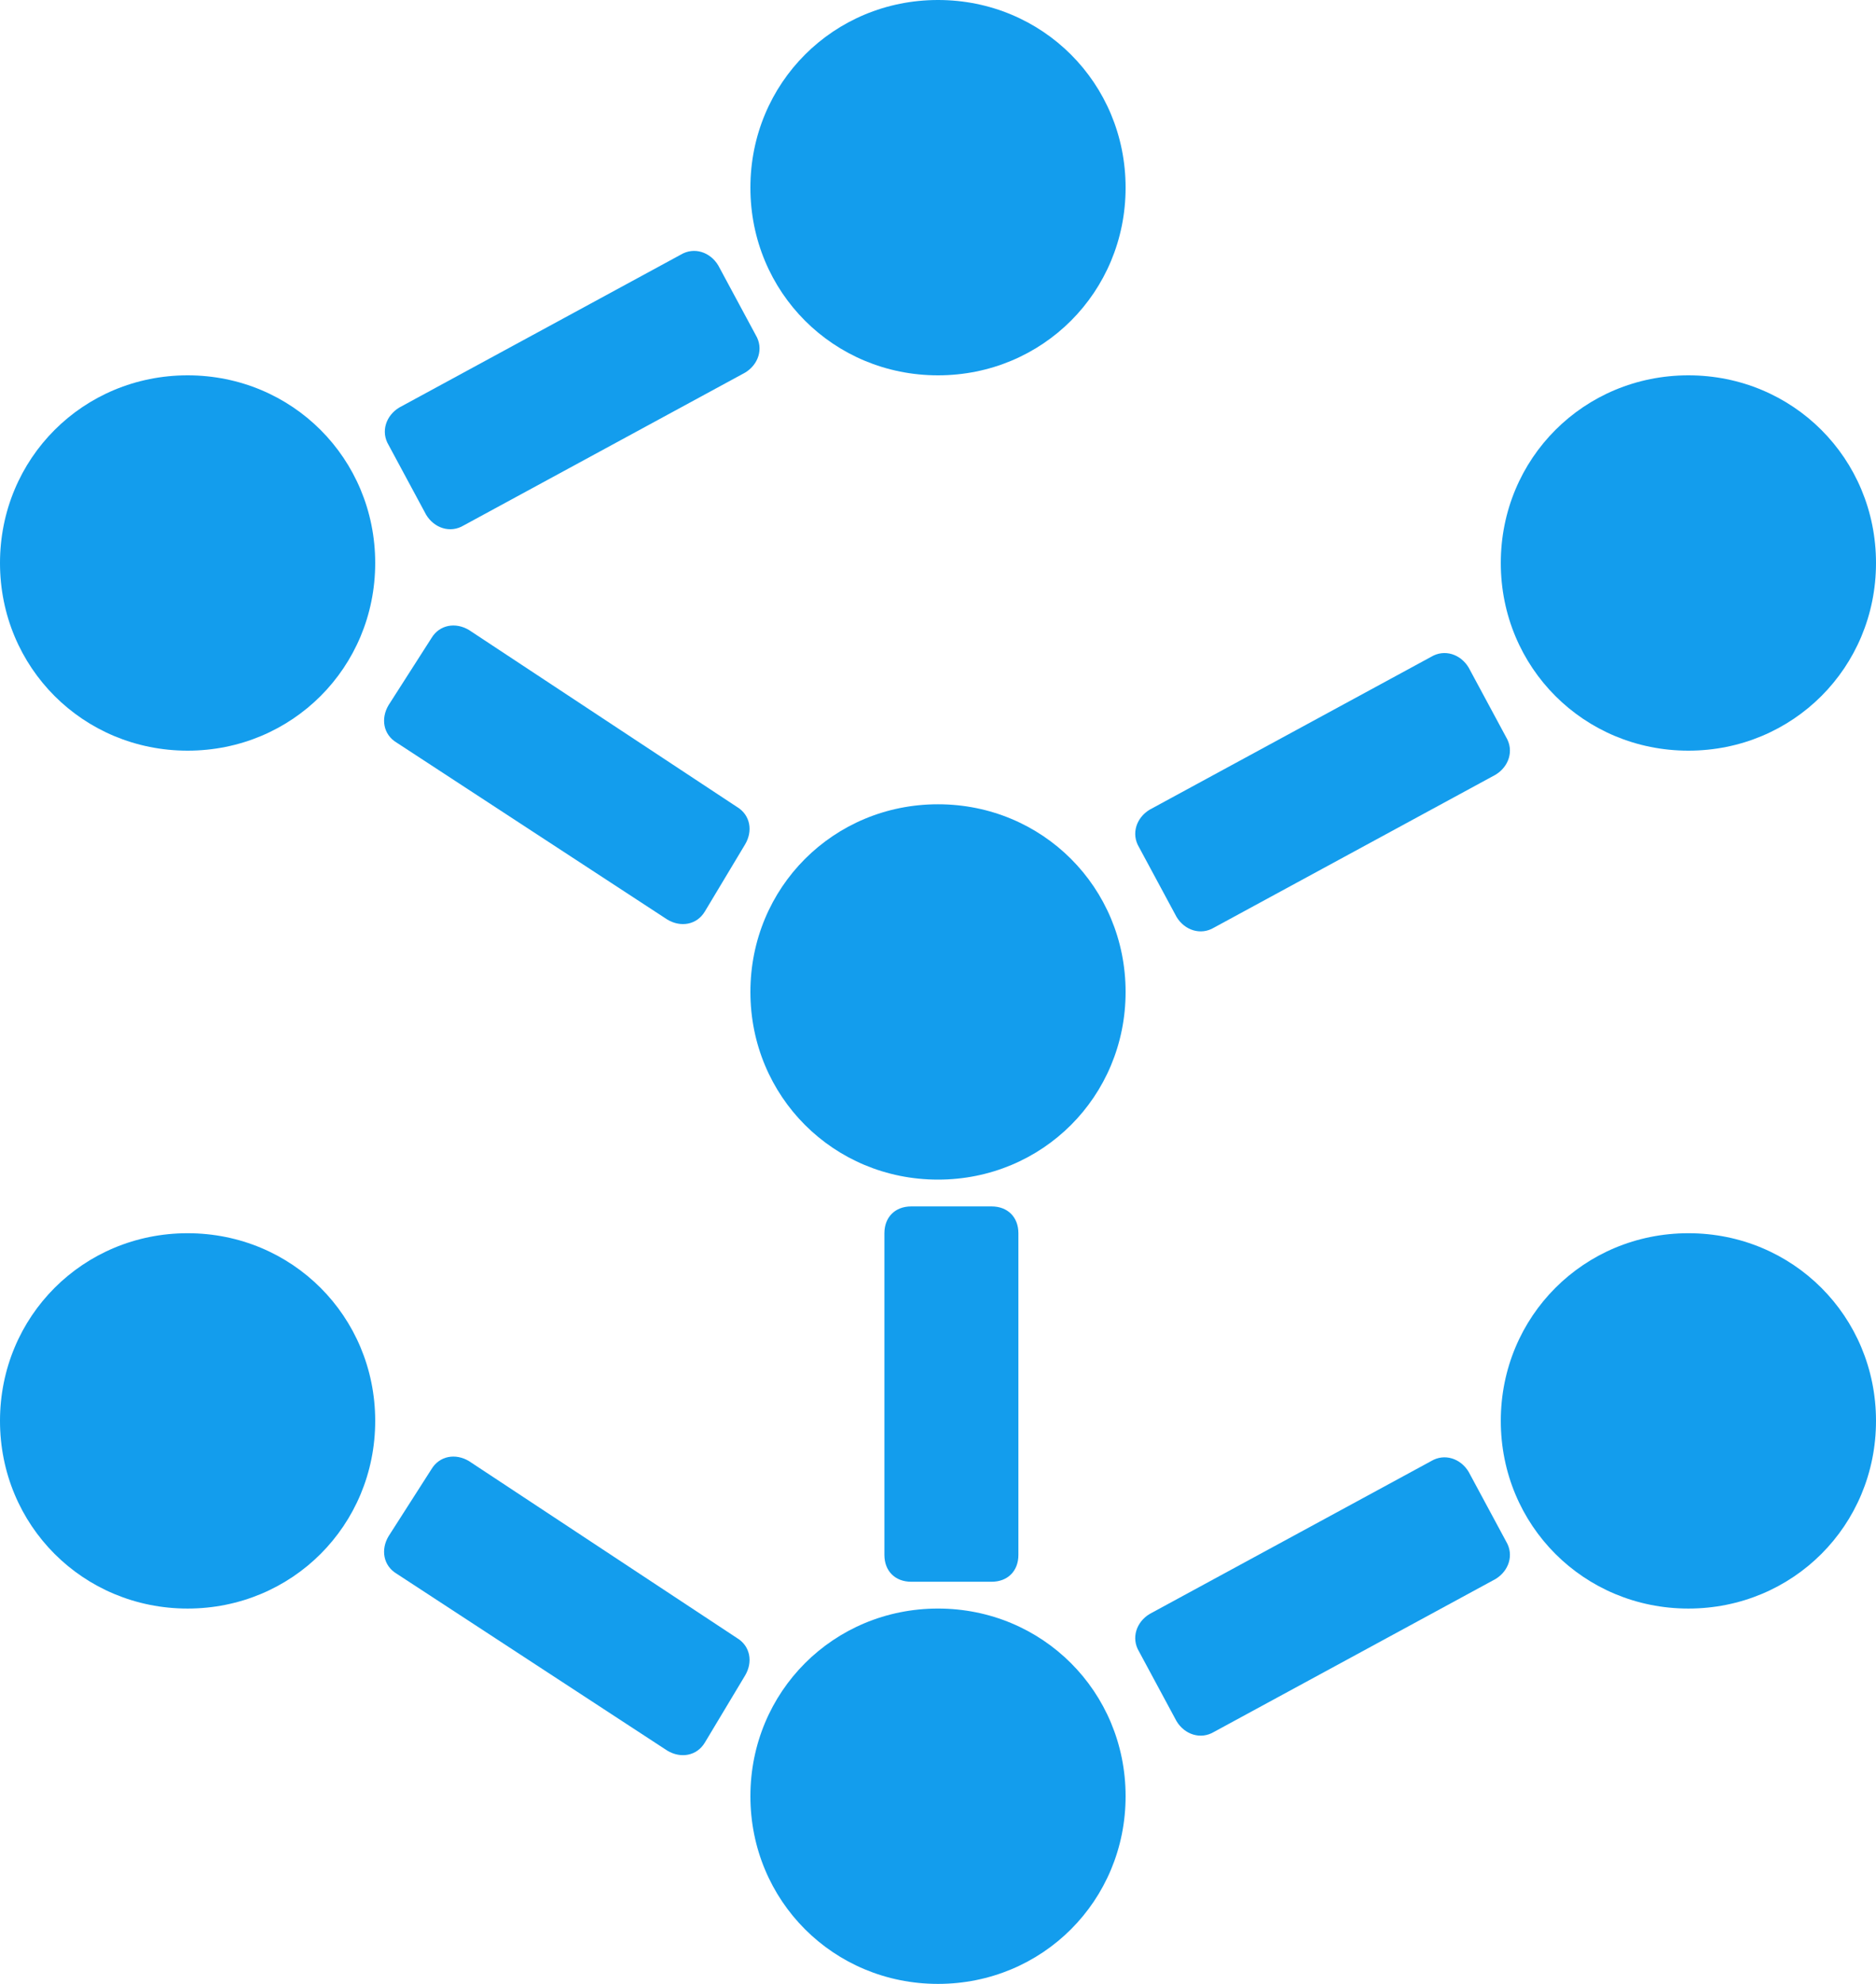
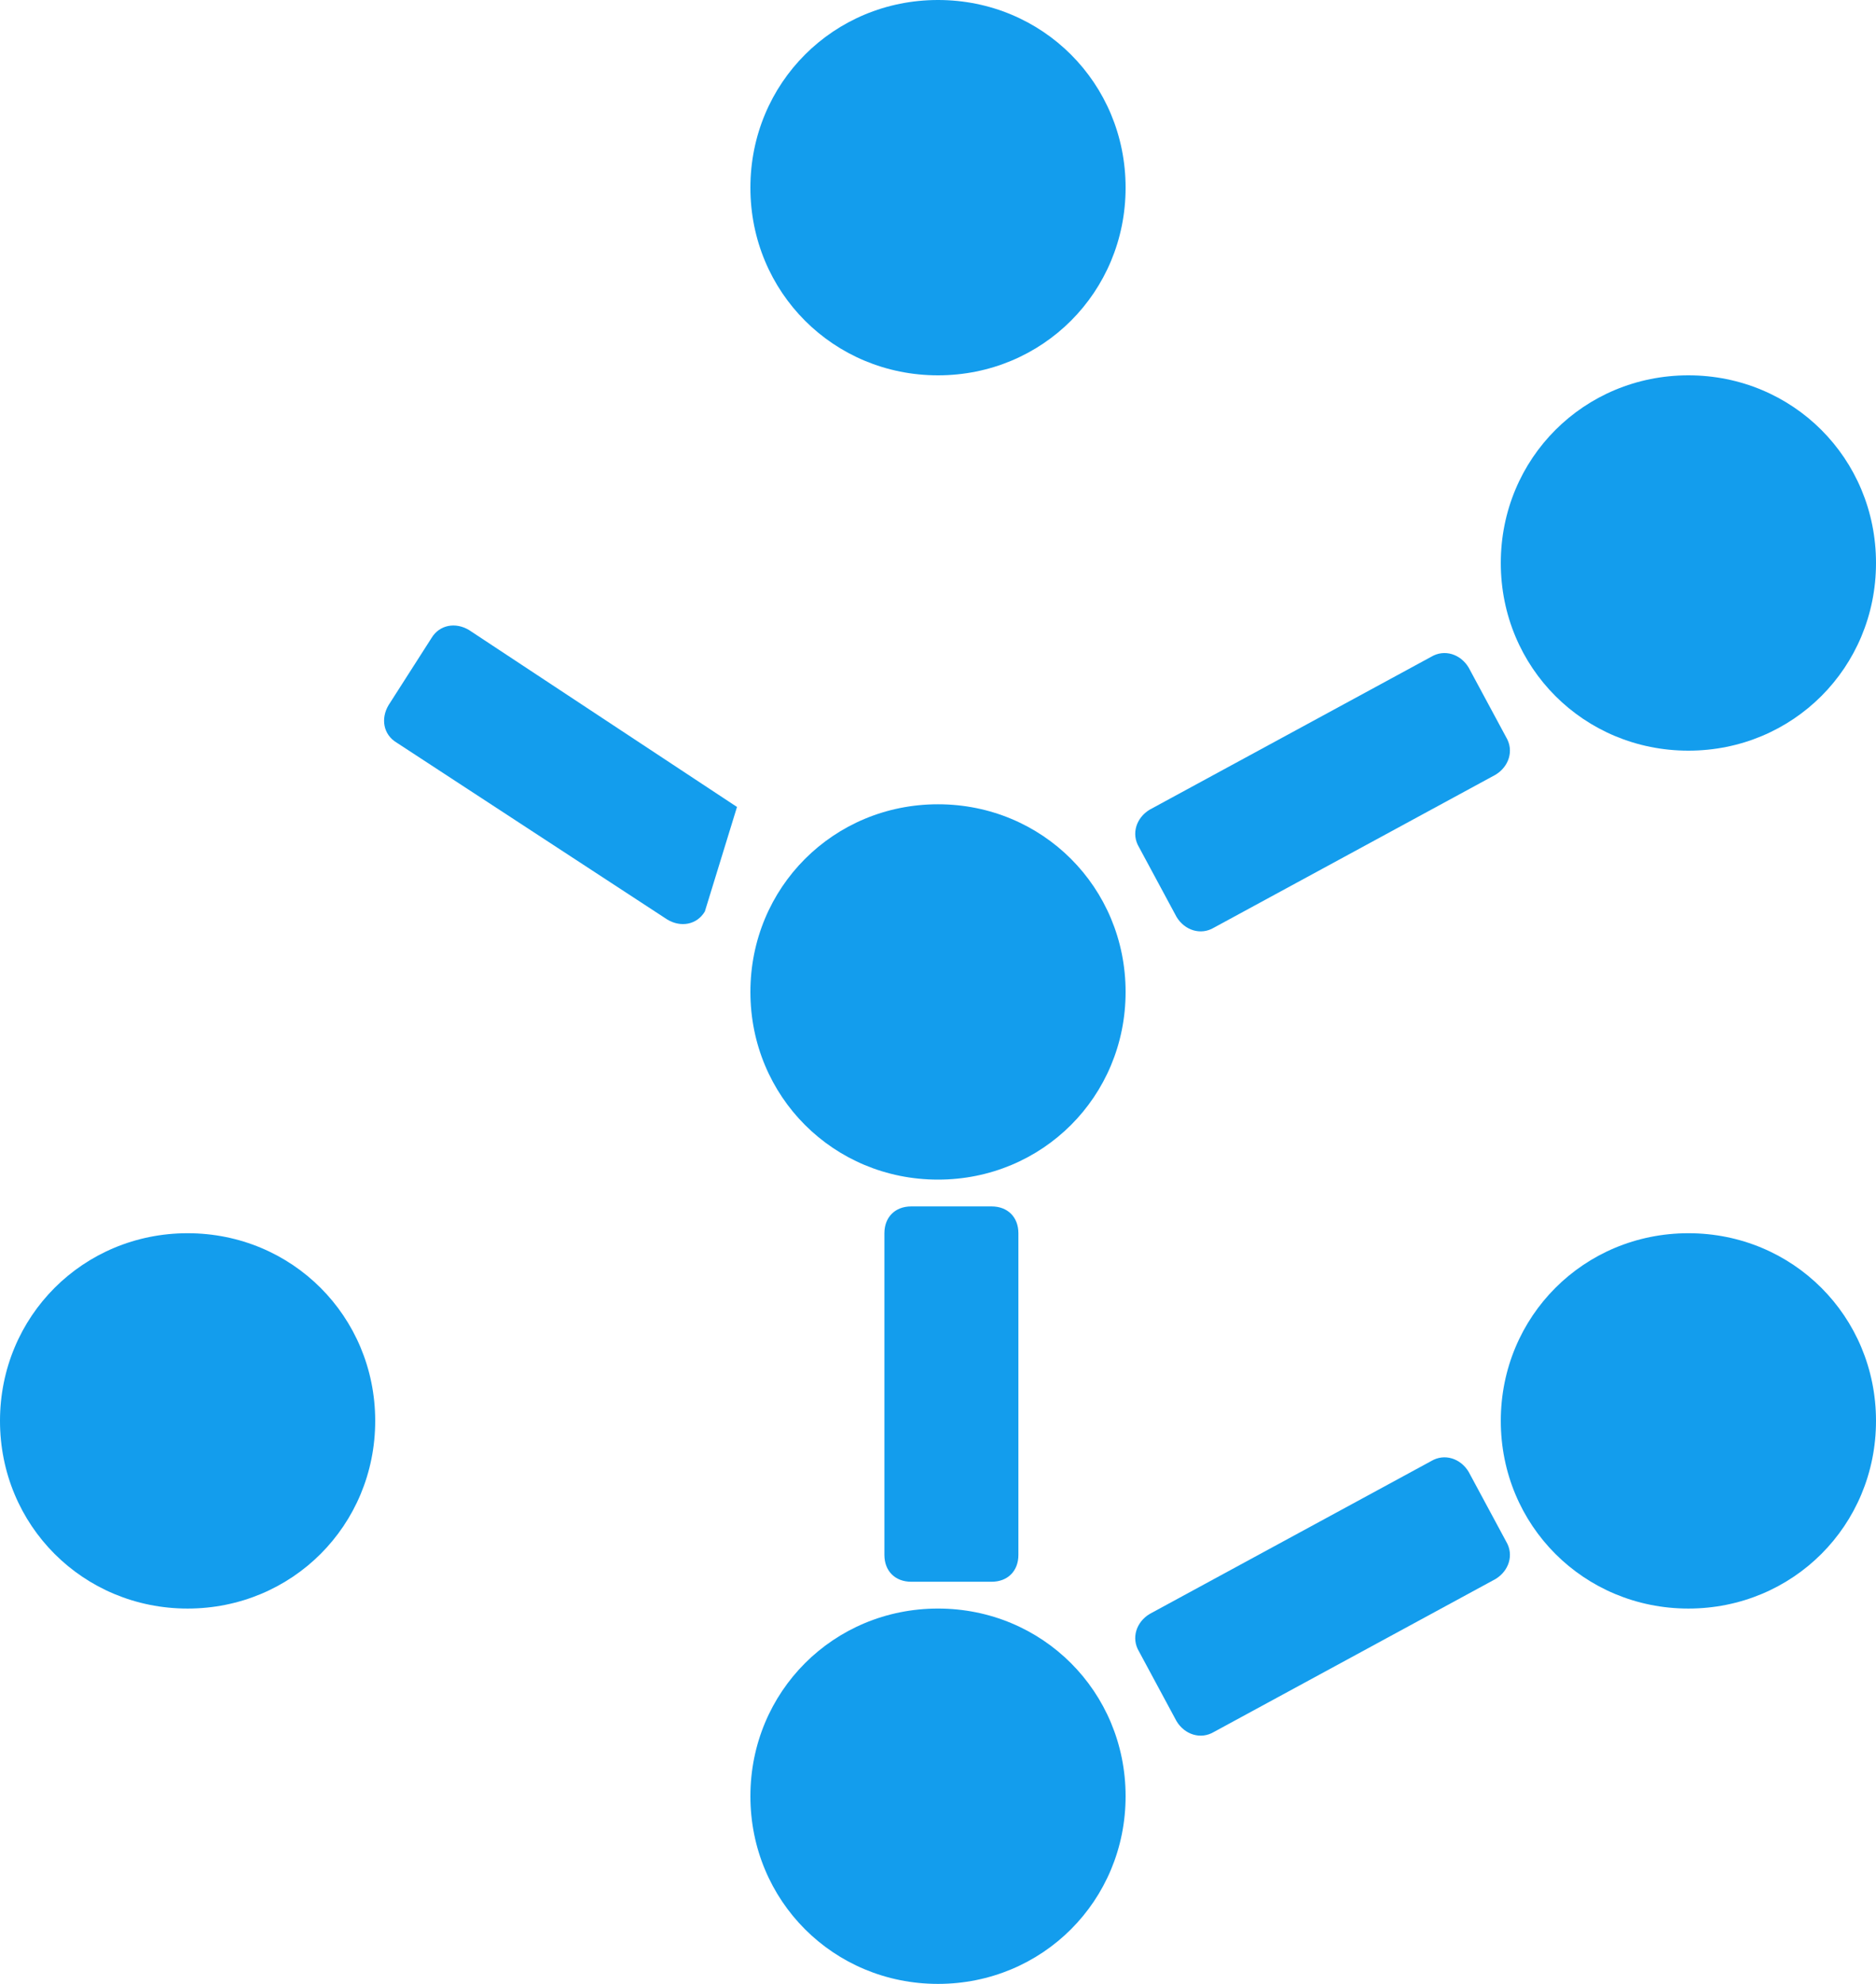
<svg xmlns="http://www.w3.org/2000/svg" version="1.1" id="图层_1" x="0px" y="0px" viewBox="0 0 70 74" style="enable-background:new 0 0 70 74;" xml:space="preserve">
  <style type="text/css">
	.st0{fill:#139DED;}
</style>
  <path class="st0" d="M42,7c0,3.9-3.1,7-7,7s-7-3.1-7-7s3.1-7,7-7S42,3.1,42,7z" />
  <path class="st0" d="M70,21c0,3.9-3.1,7-7,7s-7-3.1-7-7s3.1-7,7-7S70,17.1,70,21z" />
  <path class="st0" d="M70,53c0,3.9-3.1,7-7,7s-7-3.1-7-7s3.1-7,7-7S70,49.1,70,53z" />
  <path class="st0" d="M42,67c0,3.9-3.1,7-7,7s-7-3.1-7-7s3.1-7,7-7S42,63.1,42,67z" />
  <path class="st0" d="M14,53c0,3.9-3.1,7-7,7s-7-3.1-7-7s3.1-7,7-7S14,49.1,14,53z" />
-   <path class="st0" d="M14,21c0,3.9-3.1,7-7,7s-7-3.1-7-7s3.1-7,7-7S14,17.1,14,21z" />
  <path class="st0" d="M42,37c0,3.9-3.1,7-7,7s-7-3.1-7-7s3.1-7,7-7S42,33.1,42,37z" />
-   <path class="st0" d="M25.4,9.5c0.5-0.3,1.1-0.1,1.4,0.4l1.4,2.6c0.3,0.5,0.1,1.1-0.4,1.4l-10.5,5.7c-0.5,0.3-1.1,0.1-1.4-0.4  l-1.4-2.6c-0.3-0.5-0.1-1.1,0.4-1.4L25.4,9.5z" />
  <path class="st0" d="M53.4,24.5c0.5-0.3,1.1-0.1,1.4,0.4l1.4,2.6c0.3,0.5,0.1,1.1-0.4,1.4l-10.5,5.7c-0.5,0.3-1.1,0.1-1.4-0.4  l-1.4-2.6c-0.3-0.5-0.1-1.1,0.4-1.4L53.4,24.5z" />
  <path class="st0" d="M53.4,54.5c0.5-0.3,1.1-0.1,1.4,0.4l1.4,2.6c0.3,0.5,0.1,1.1-0.4,1.4l-10.5,5.7c-0.5,0.3-1.1,0.1-1.4-0.4  l-1.4-2.6c-0.3-0.5-0.1-1.1,0.4-1.4L53.4,54.5z" />
-   <path class="st0" d="M14.8,27.7c-0.5-0.3-0.6-0.9-0.3-1.4l1.6-2.5c0.3-0.5,0.9-0.6,1.4-0.3l10,6.6c0.5,0.3,0.6,0.9,0.3,1.4L26.3,34  c-0.3,0.5-0.9,0.6-1.4,0.3L14.8,27.7z" />
-   <path class="st0" d="M14.8,58.7c-0.5-0.3-0.6-0.9-0.3-1.4l1.6-2.5c0.3-0.5,0.9-0.6,1.4-0.3l10,6.6c0.5,0.3,0.6,0.9,0.3,1.4L26.3,65  c-0.3,0.5-0.9,0.6-1.4,0.3L14.8,58.7z" />
+   <path class="st0" d="M14.8,27.7c-0.5-0.3-0.6-0.9-0.3-1.4l1.6-2.5c0.3-0.5,0.9-0.6,1.4-0.3l10,6.6L26.3,34  c-0.3,0.5-0.9,0.6-1.4,0.3L14.8,27.7z" />
  <path class="st0" d="M33,46c0-0.6,0.4-1,1-1h3c0.6,0,1,0.4,1,1v12c0,0.6-0.4,1-1,1h-3c-0.6,0-1-0.4-1-1V46z" />
</svg>